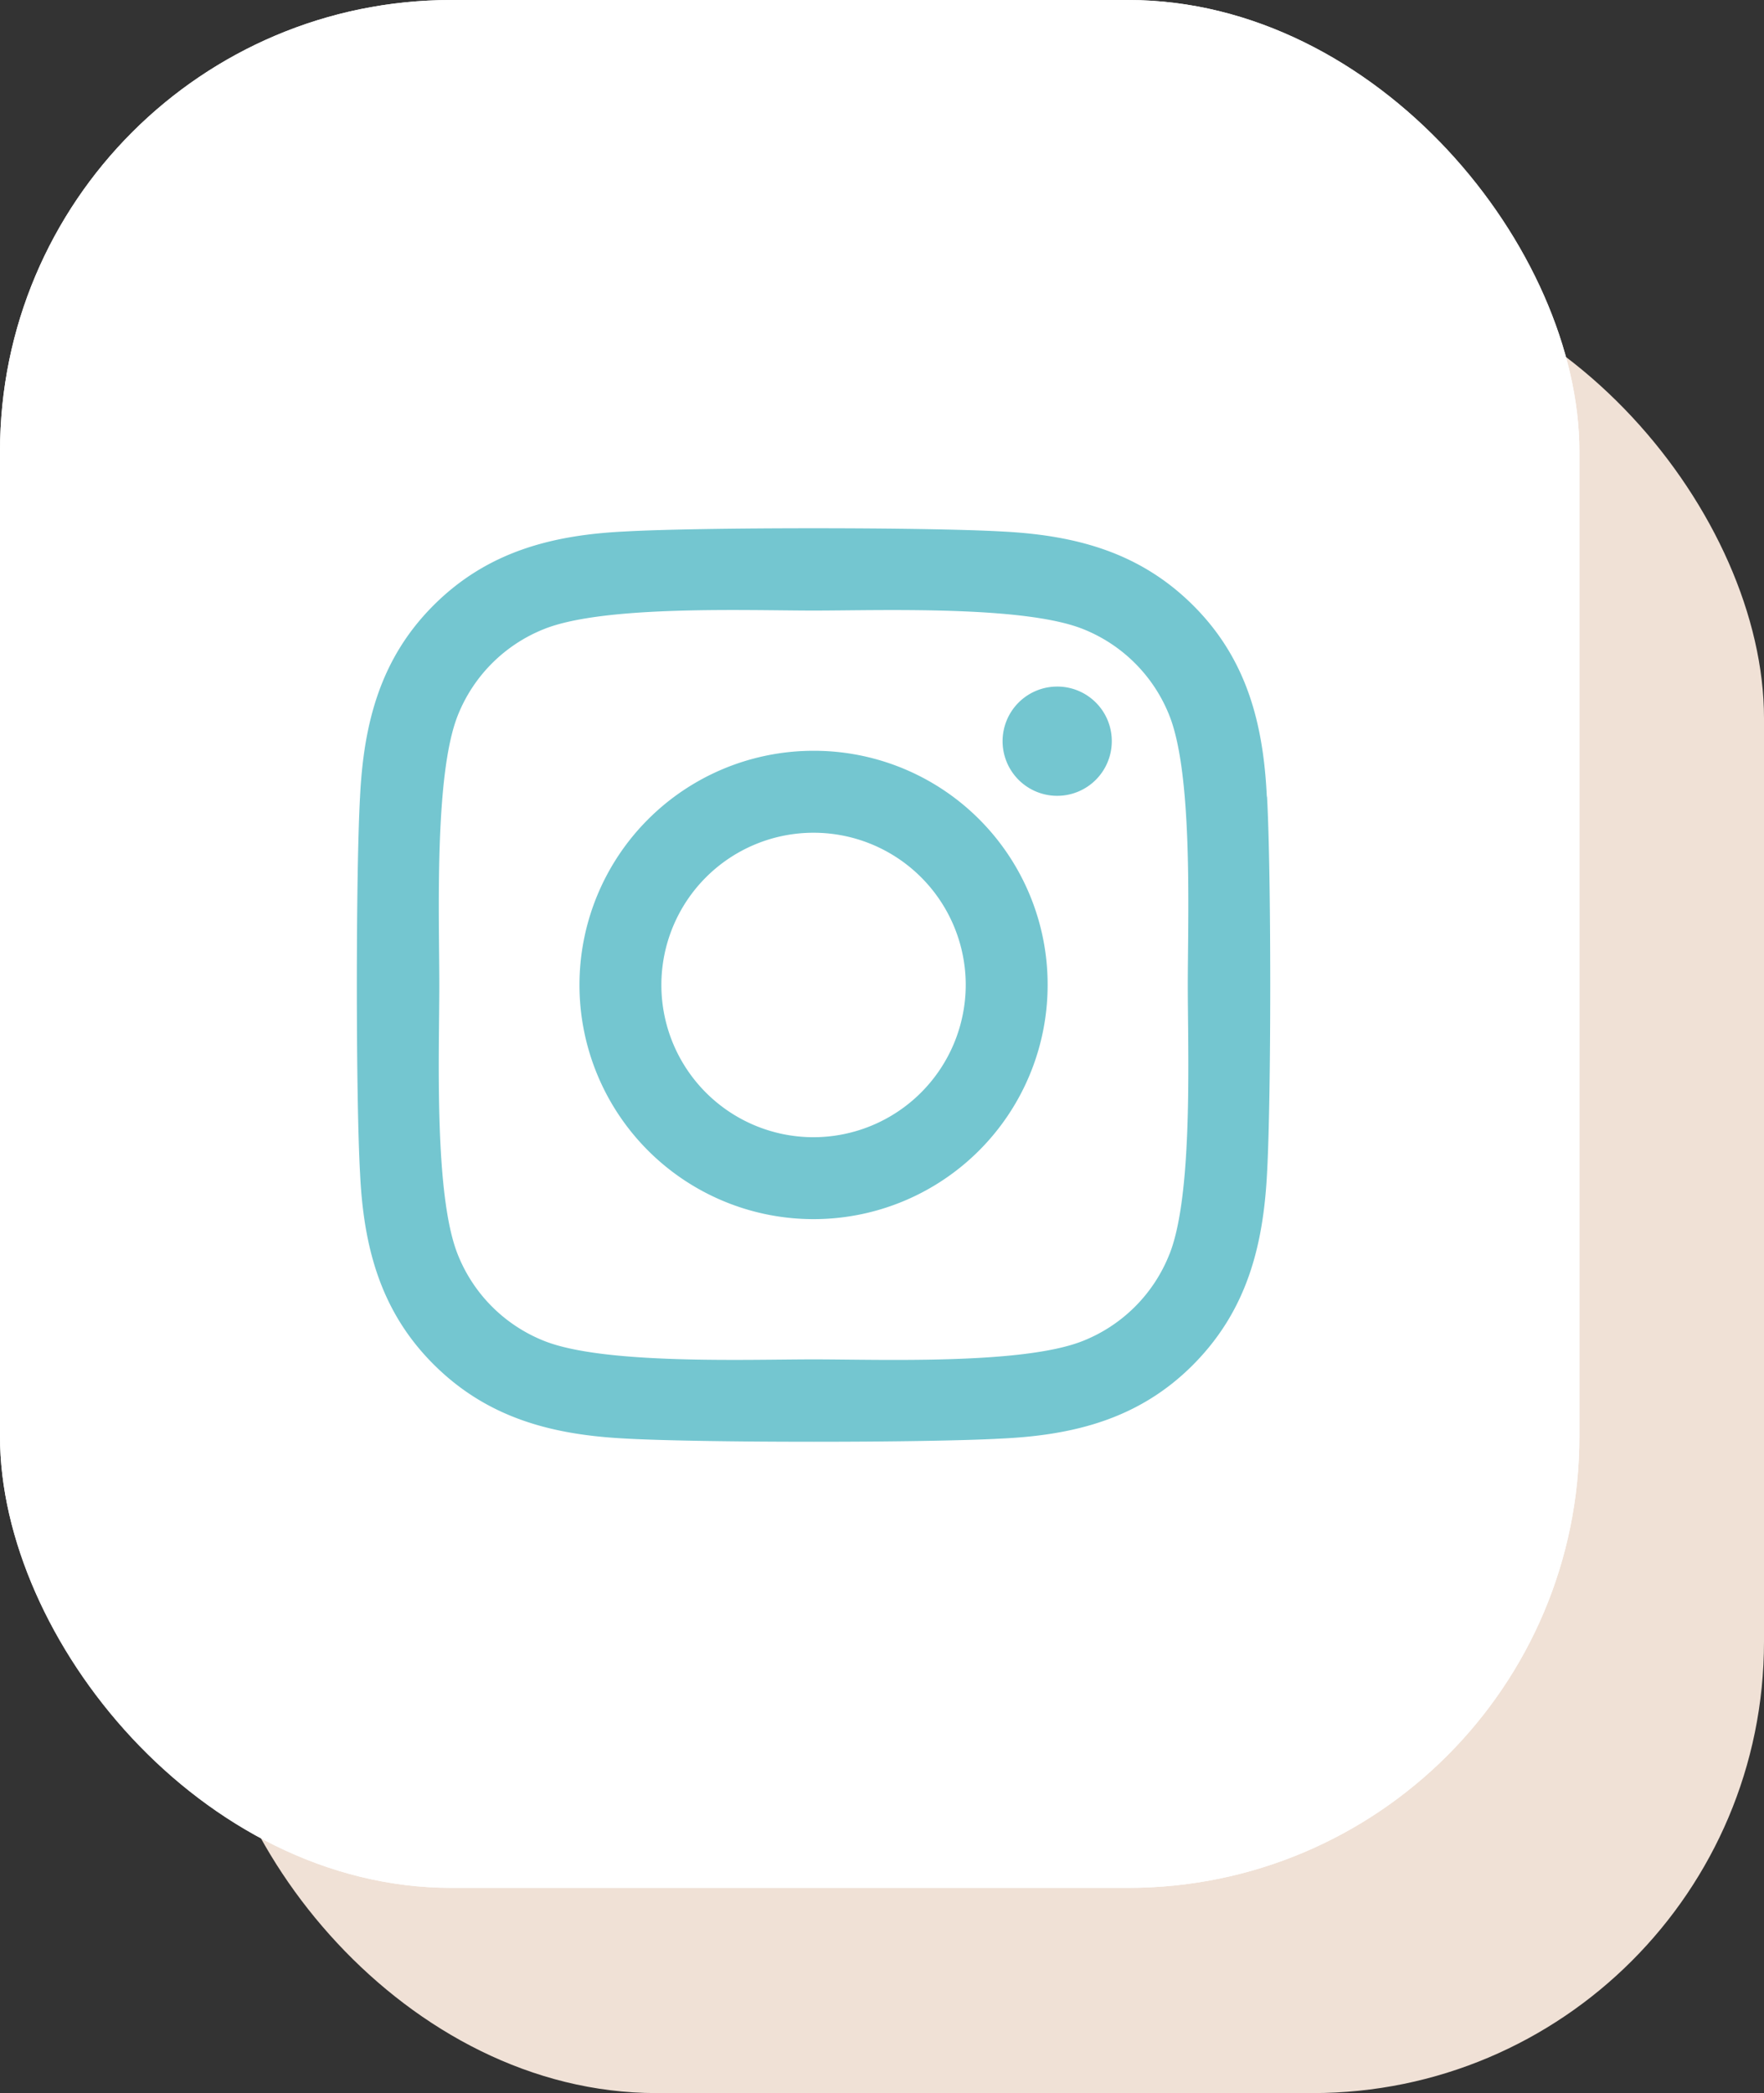
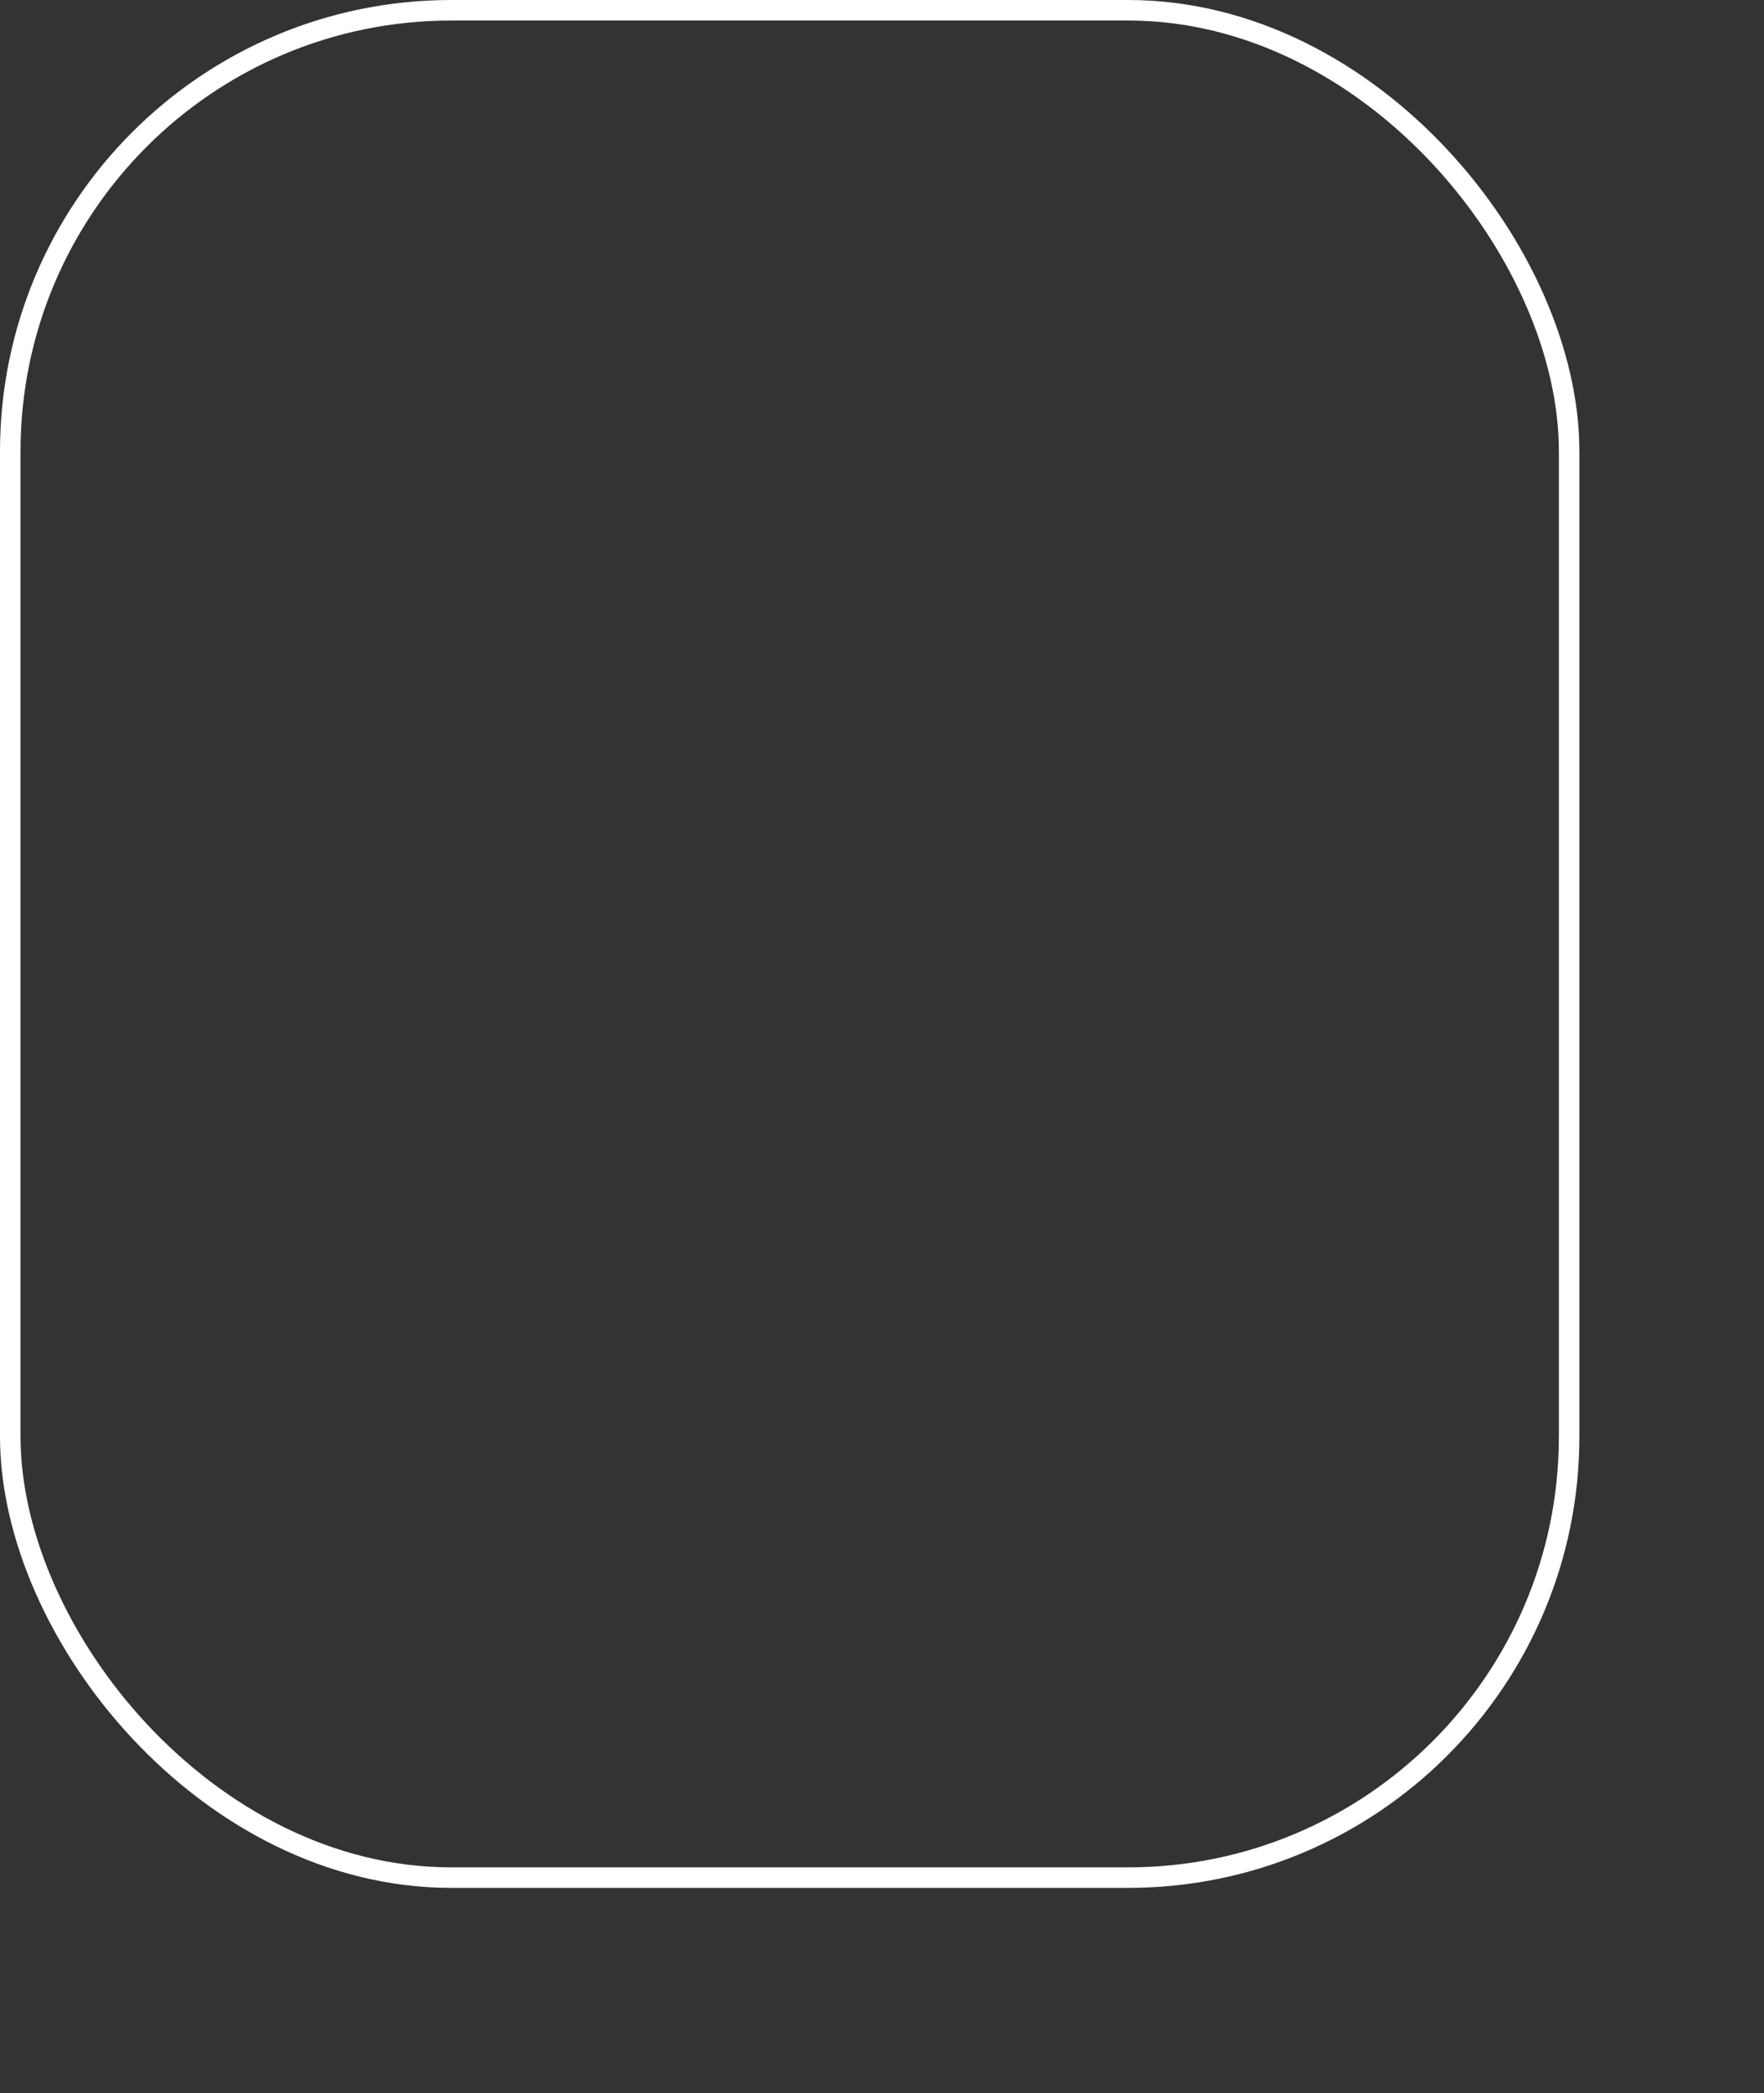
<svg xmlns="http://www.w3.org/2000/svg" width="86" height="102" viewBox="0 0 86 102">
  <rect x="0" y="0" width="86" height="102" fill="#333333" stroke="none" />
  <g id="Raggruppa_275" data-name="Raggruppa 275" transform="translate(-1663 -8169)">
-     <rect id="Rettangolo_350" data-name="Rettangolo 350" width="76" height="89" rx="22" transform="translate(1673 8182)" fill="#f0e1d6" />
    <g id="Rettangolo_351" data-name="Rettangolo 351" transform="translate(1663 8169)" fill="#fff" stroke="#fff" stroke-width="1">
-       <rect width="77" height="92" rx="22" stroke="none" />
      <rect x="0.5" y="0.5" width="76" height="91" rx="21.5" fill="none" />
    </g>
-     <path id="Icon_awesome-instagram" data-name="Icon awesome-instagram" d="M22.26,13.081A11.412,11.412,0,1,0,33.672,24.493,11.394,11.394,0,0,0,22.26,13.081Zm0,18.832a7.419,7.419,0,1,1,7.419-7.419,7.433,7.433,0,0,1-7.419,7.419ZM36.8,12.614a2.662,2.662,0,1,1-2.662-2.662A2.656,2.656,0,0,1,36.8,12.614Zm7.558,2.7c-.169-3.566-.983-6.724-3.6-9.326S35,2.573,31.438,2.394c-3.675-.209-14.69-.209-18.365,0-3.556.169-6.714.983-9.326,3.586S.33,11.74.151,15.306c-.209,3.675-.209,14.69,0,18.365.169,3.566.983,6.724,3.6,9.326s5.761,3.417,9.326,3.6c3.675.209,14.69.209,18.365,0,3.566-.169,6.724-.983,9.326-3.6s3.417-5.761,3.6-9.326c.209-3.675.209-14.68,0-18.355Zm-4.748,22.3a7.512,7.512,0,0,1-4.231,4.231c-2.93,1.162-9.883.894-13.12.894S12.06,43,9.14,41.845a7.512,7.512,0,0,1-4.231-4.231c-1.162-2.93-.894-9.883-.894-13.12s-.258-10.2.894-13.12A7.512,7.512,0,0,1,9.14,7.142c2.93-1.162,9.883-.894,13.12-.894s10.2-.258,13.12.894a7.512,7.512,0,0,1,4.231,4.231c1.162,2.93.894,9.883.894,13.12S40.774,34.694,39.612,37.614Z" transform="translate(1680.403 8192.506)" fill="#74c6d0" />
  </g>
</svg>